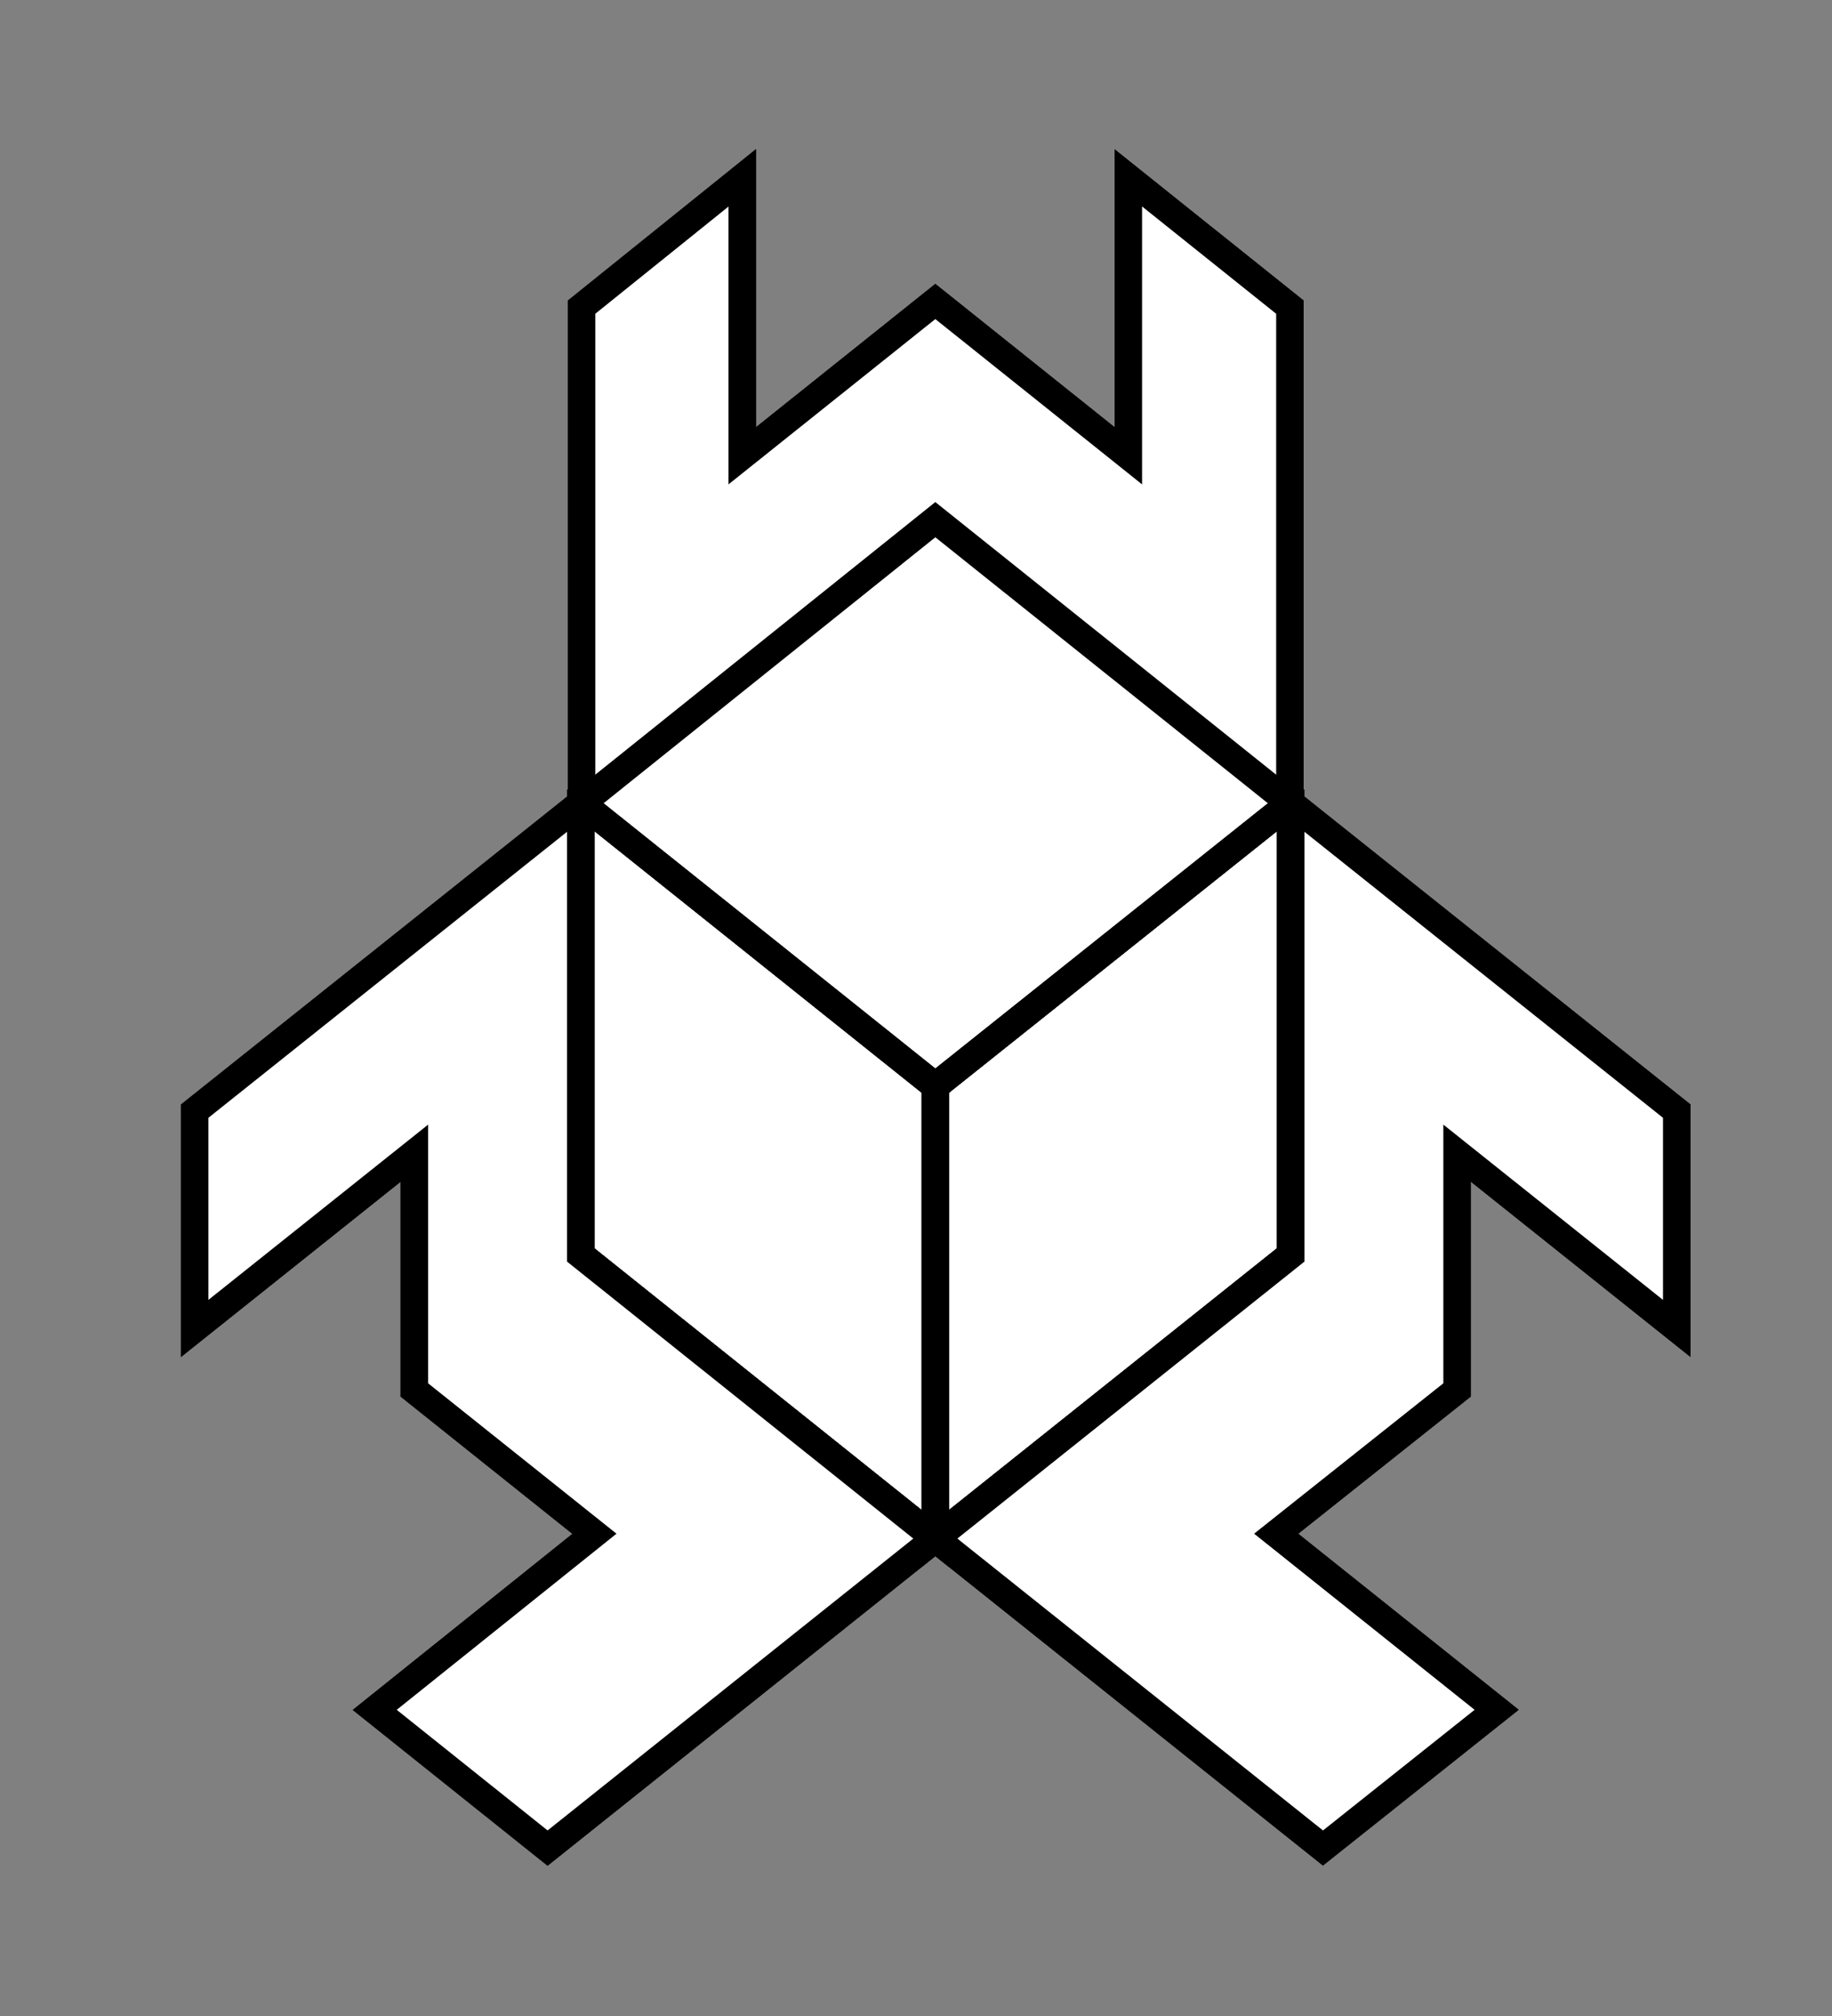
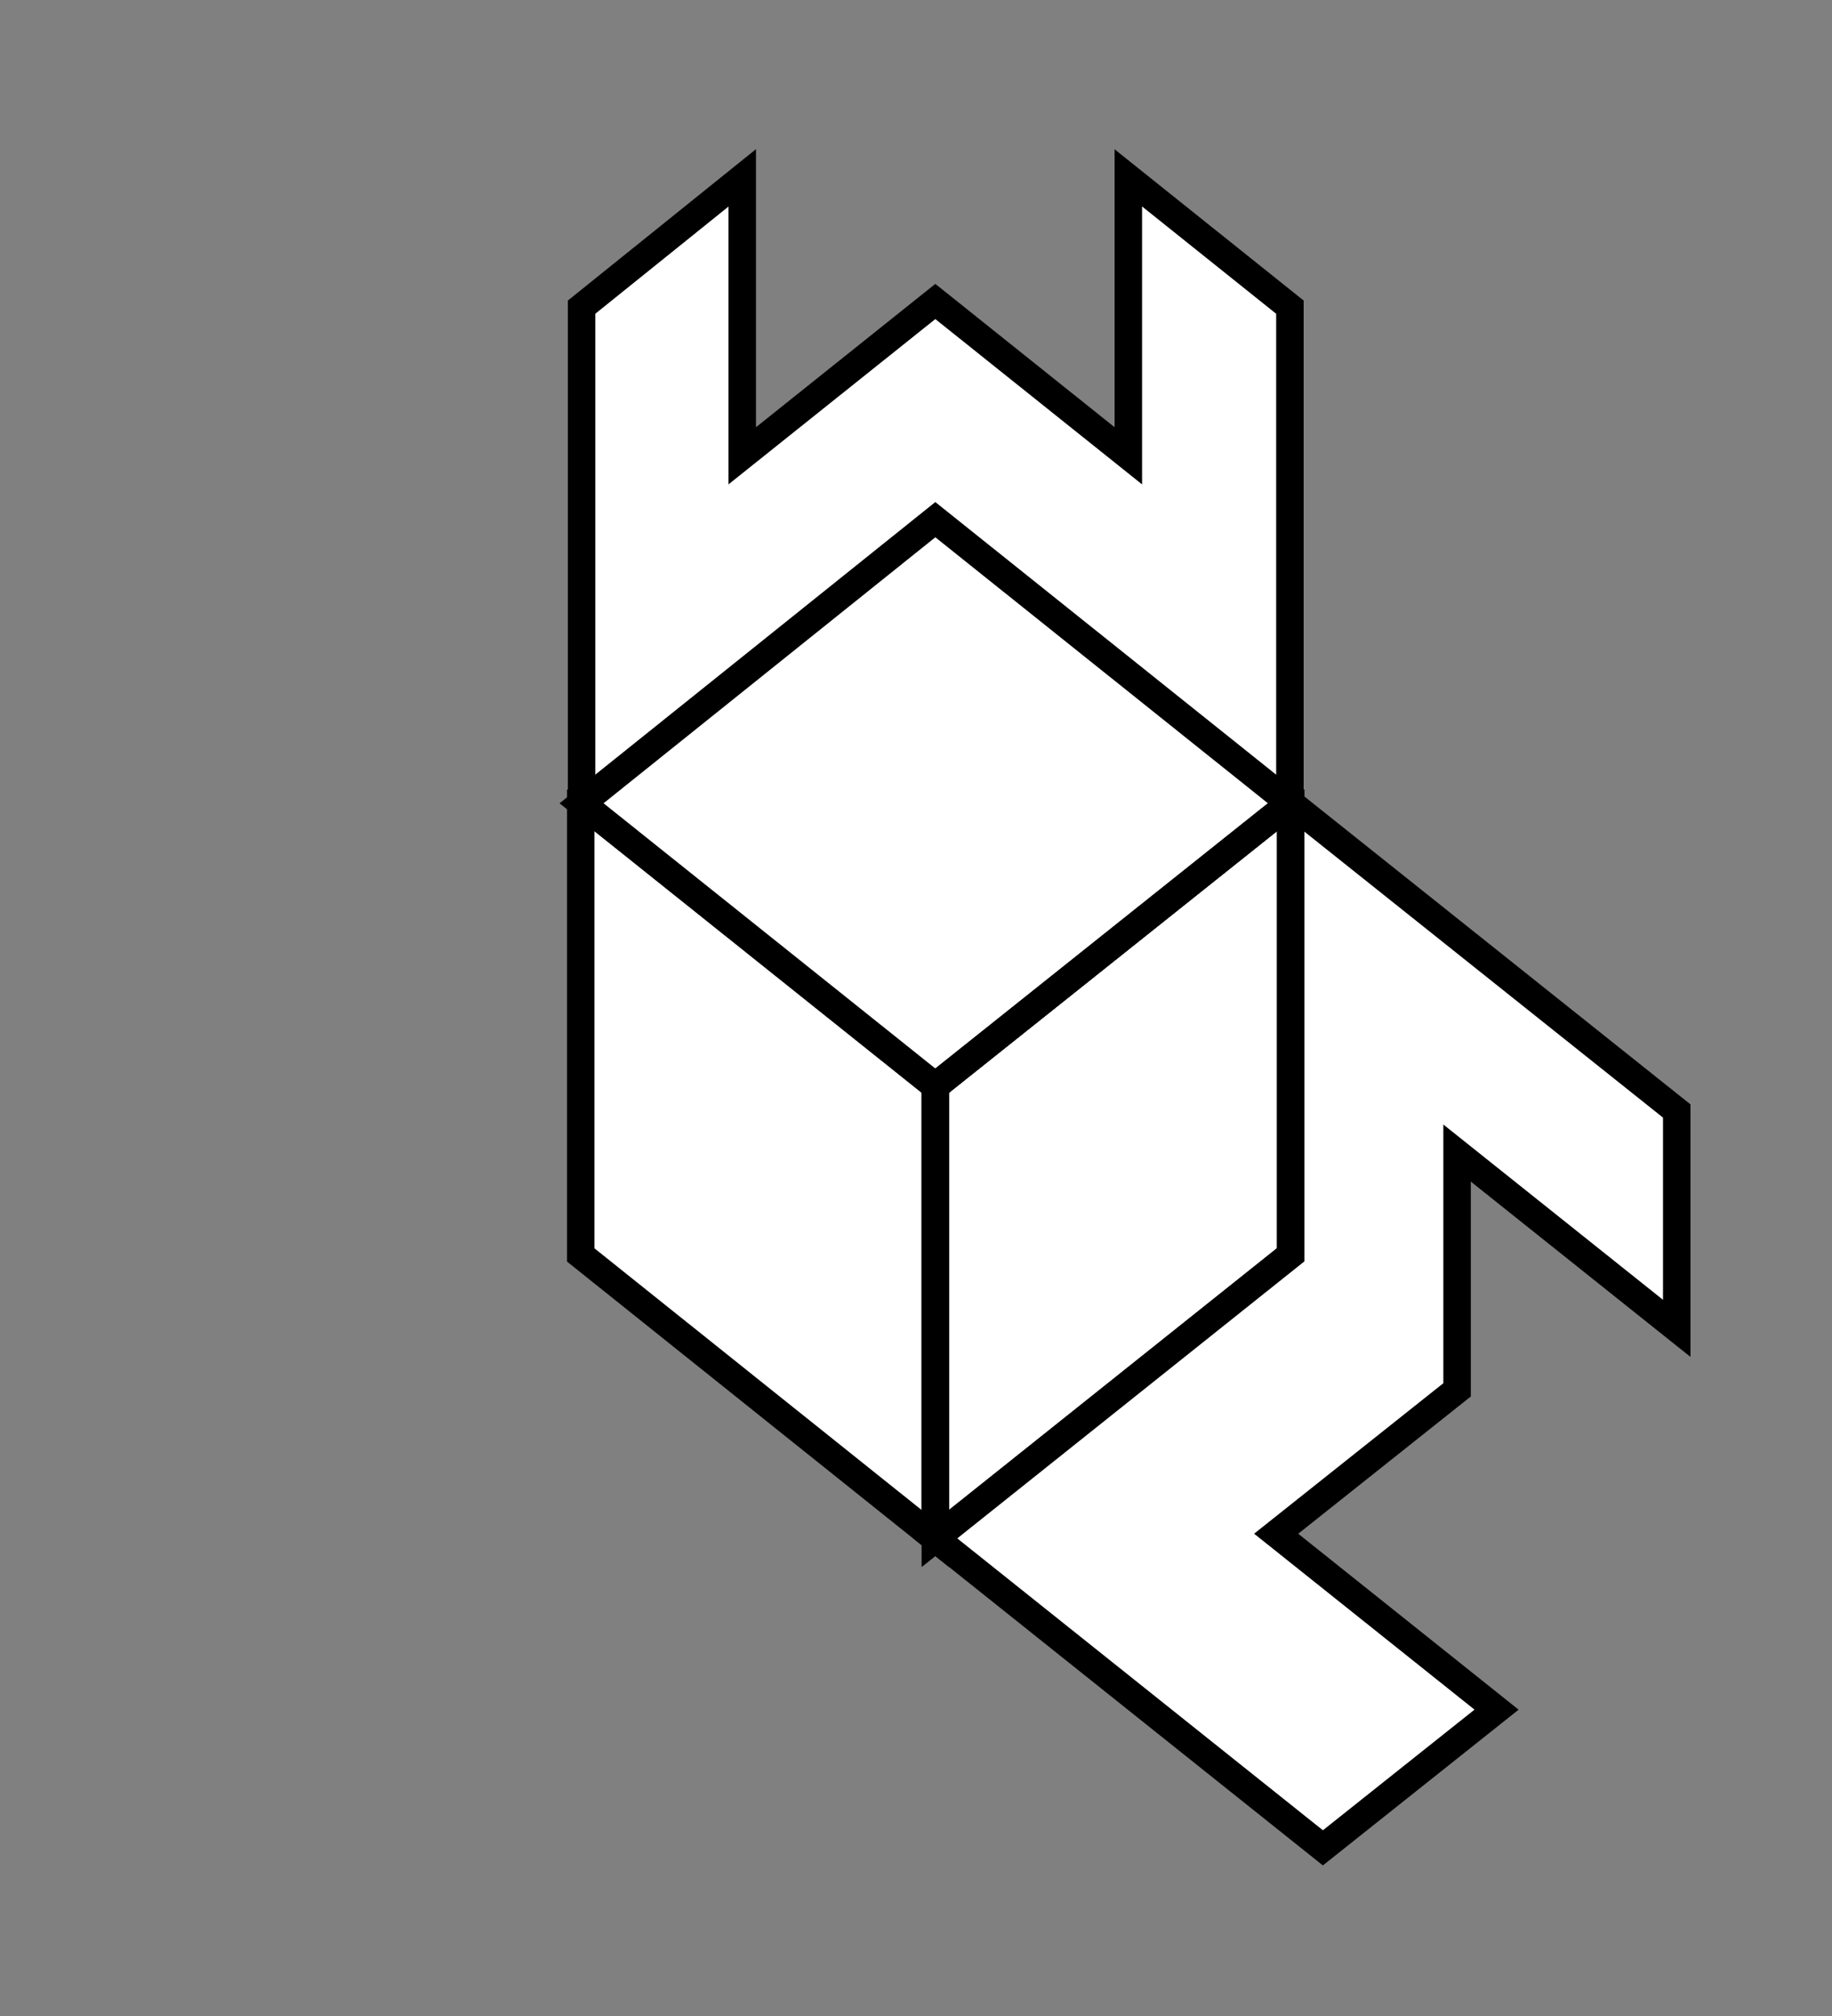
<svg xmlns="http://www.w3.org/2000/svg" version="1.1" id="Layer_1" x="0px" y="0px" viewBox="0 0 200 220" style="enable-background:new 0 0 200 220;" xml:space="preserve">
  <rect x="0" y="0" width="200" height="220" fill="#808080" stroke="none" />
  <style type="text/css">
	.st0{fill:#FFFFFF;stroke:#000000;stroke-width:3;stroke-miterlimit:10;}
</style>
  <path class="st0" d="M140.91,87.66h-0.09l-38.71,30.86v49.38l38.8-30.95V87.66z" />
-   <path class="st0" d="M140.82,87.66V33.52l-17.64-14.11v30.33L102.11,32.9L81.03,49.74V19.41L63.49,33.52v54.14l38.62-30.95  L140.82,87.66z" />
  <path class="st0" d="M63.49,87.66H63.4v49.29l38.71,30.95v-49.38L63.49,87.66z" />
  <path class="st0" d="M102.11,56.71L63.49,87.66l38.62,30.86l38.71-30.86L102.11,56.71z" />
-   <path class="st0" d="M102.11,167.9L63.4,136.95V87.66l-42.15,33.6v23.72l23.98-19.13v25.84l19.66,15.7l-23.98,19.22l18.87,15.08  L102.11,167.9z" />
  <path class="st0" d="M139.32,167.37l19.75-15.7v-25.84l23.98,19.13v-23.72l-42.15-33.6v49.29l-38.8,30.95l42.32,33.77l18.96-15.08  L139.32,167.37z" />
  <line class="st0" x1="102.11" y1="167.9" x2="102.11" y2="118.52" />
-   <polyline class="st0" points="102.11,167.9 59.78,201.67 40.91,186.59 64.9,167.37 45.24,151.68 45.24,125.84 21.25,144.97   21.25,121.26 63.4,87.66 63.4,136.95 102.11,167.9 " />
  <polyline class="st0" points="140.82,87.66 140.82,33.52 123.18,19.41 123.18,49.74 102.11,32.9 81.03,49.74 81.03,19.41   63.49,33.52 63.49,87.66 " />
-   <polyline class="st0" points="102.11,167.9 140.91,136.95 140.91,87.66 183.05,121.26 183.05,144.97 159.07,125.84 159.07,151.68   139.32,167.37 163.39,186.59 144.43,201.67 102.11,167.9 " />
  <line class="st0" x1="140.82" y1="87.66" x2="102.11" y2="118.52" />
-   <line class="st0" x1="63.49" y1="87.66" x2="102.11" y2="118.52" />
  <polyline class="st0" points="63.49,87.66 102.11,56.71 140.82,87.66 " />
</svg>